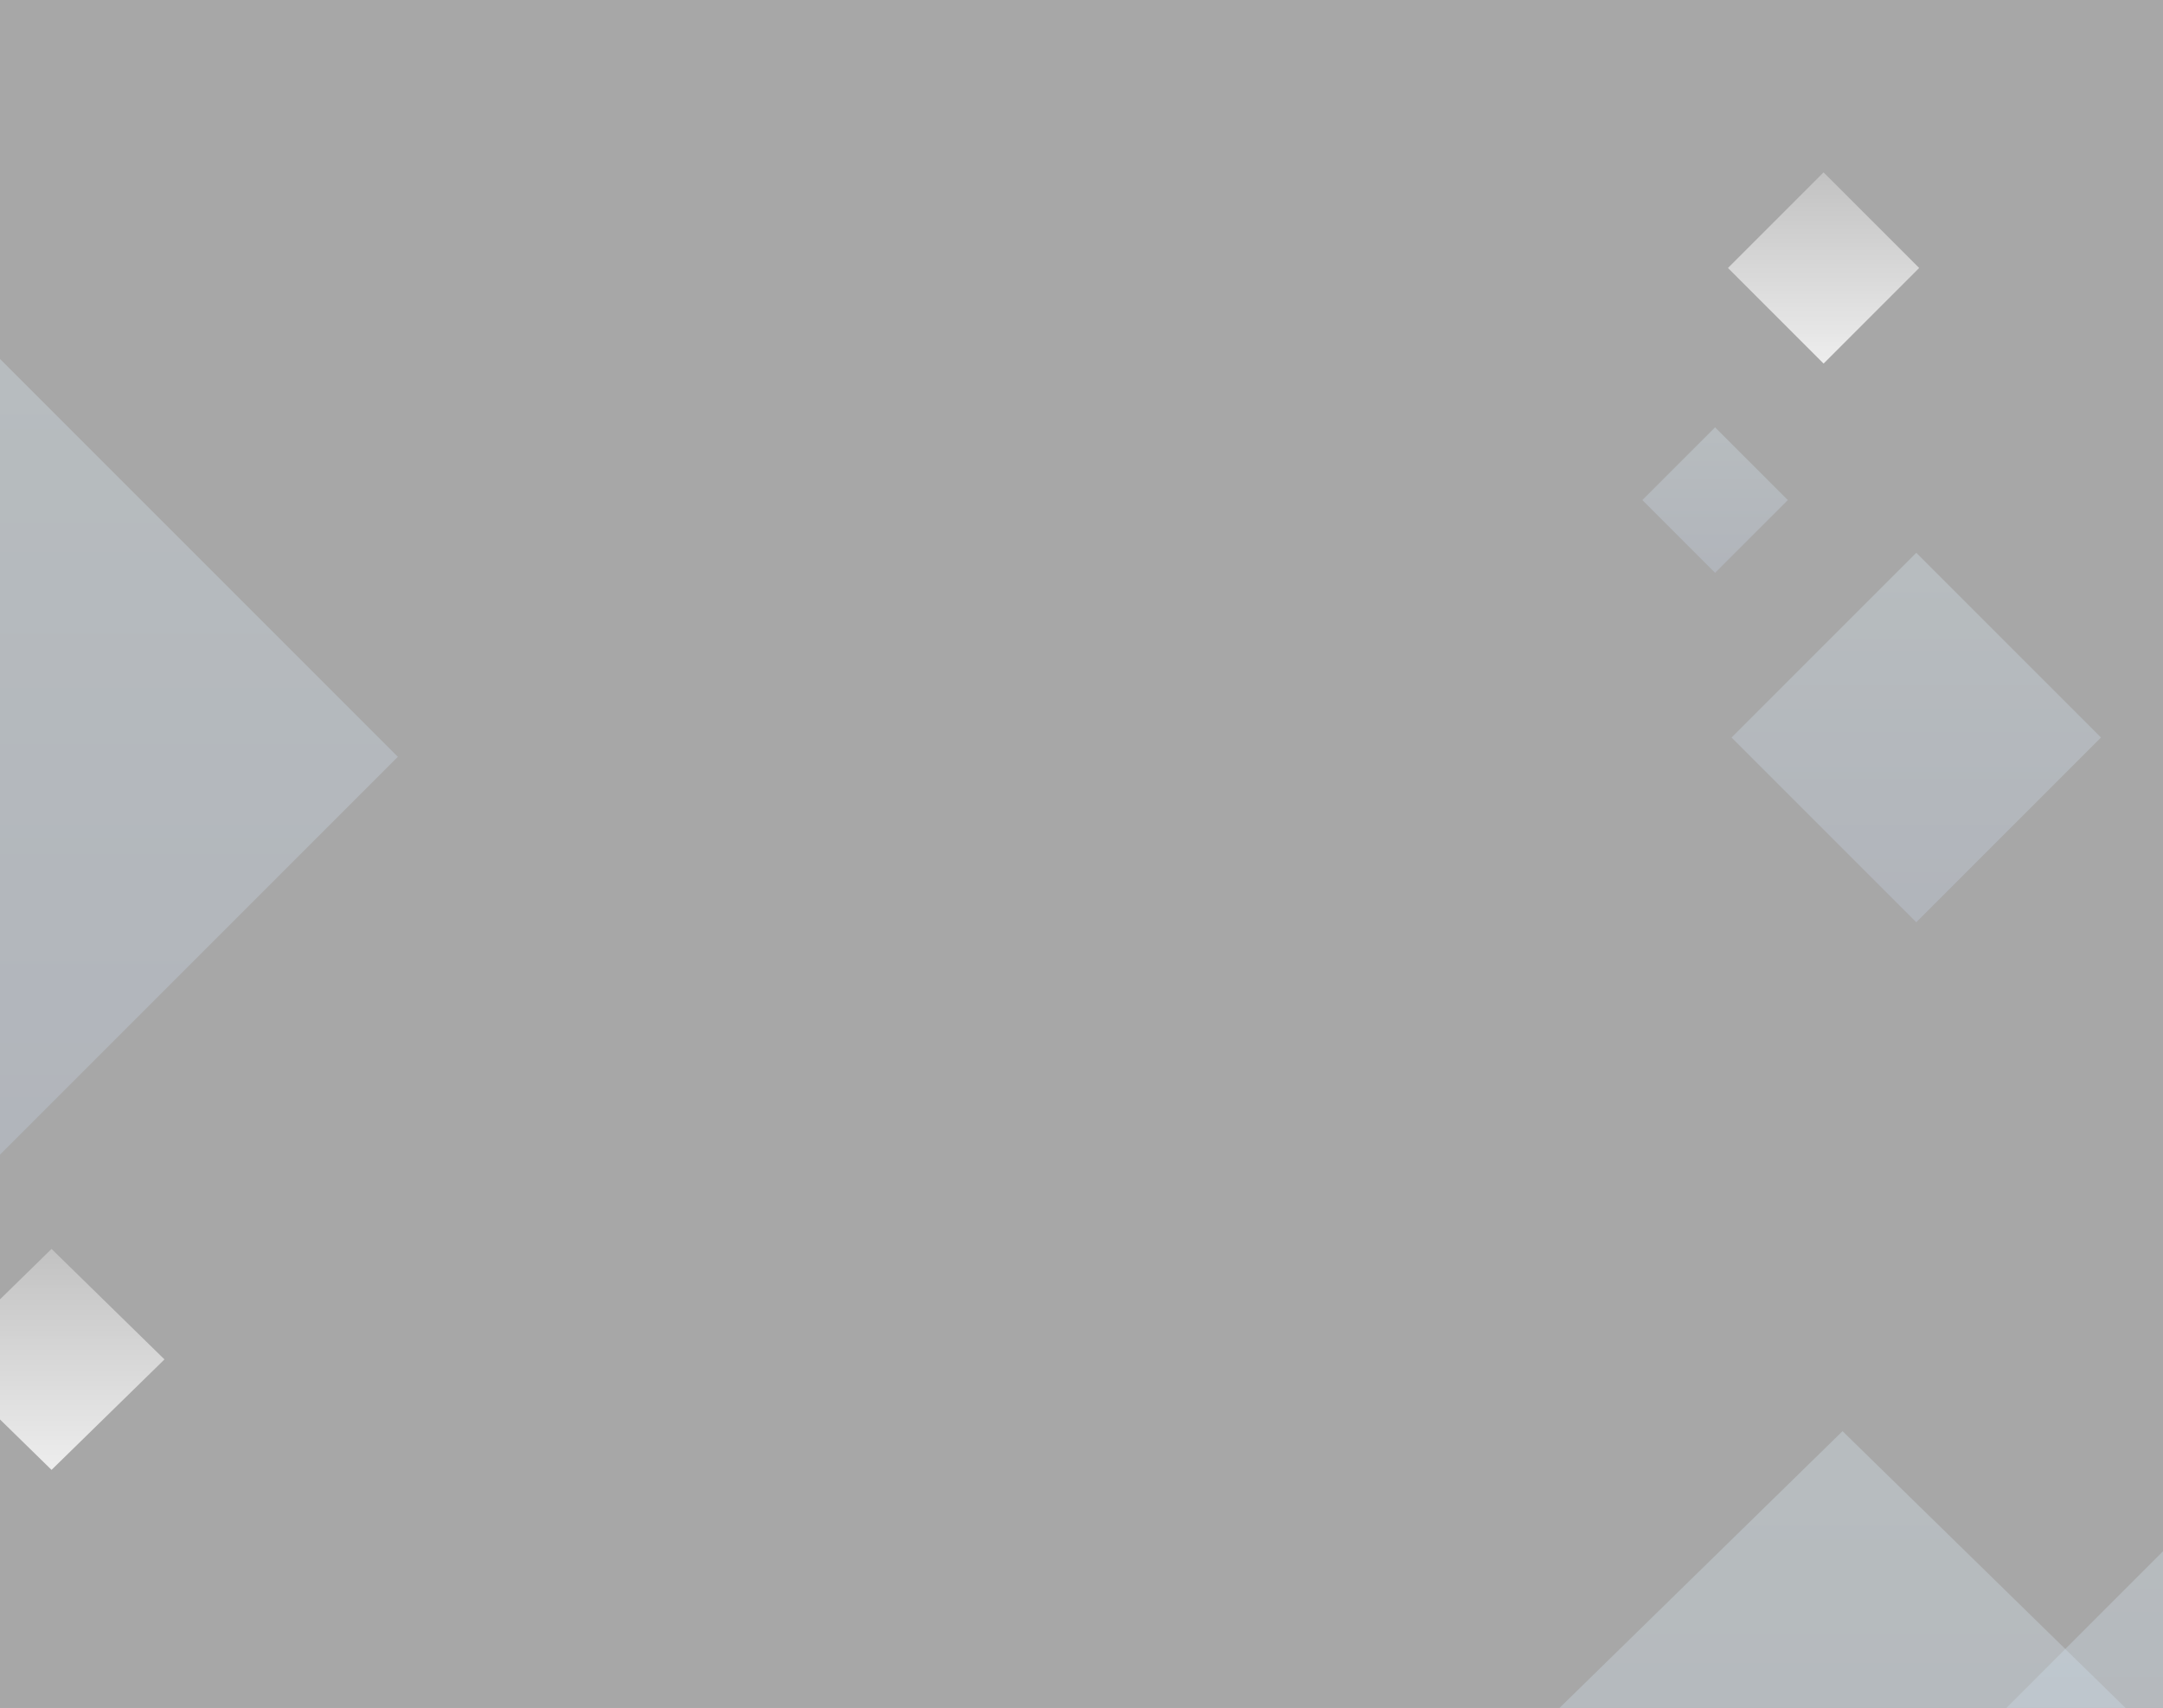
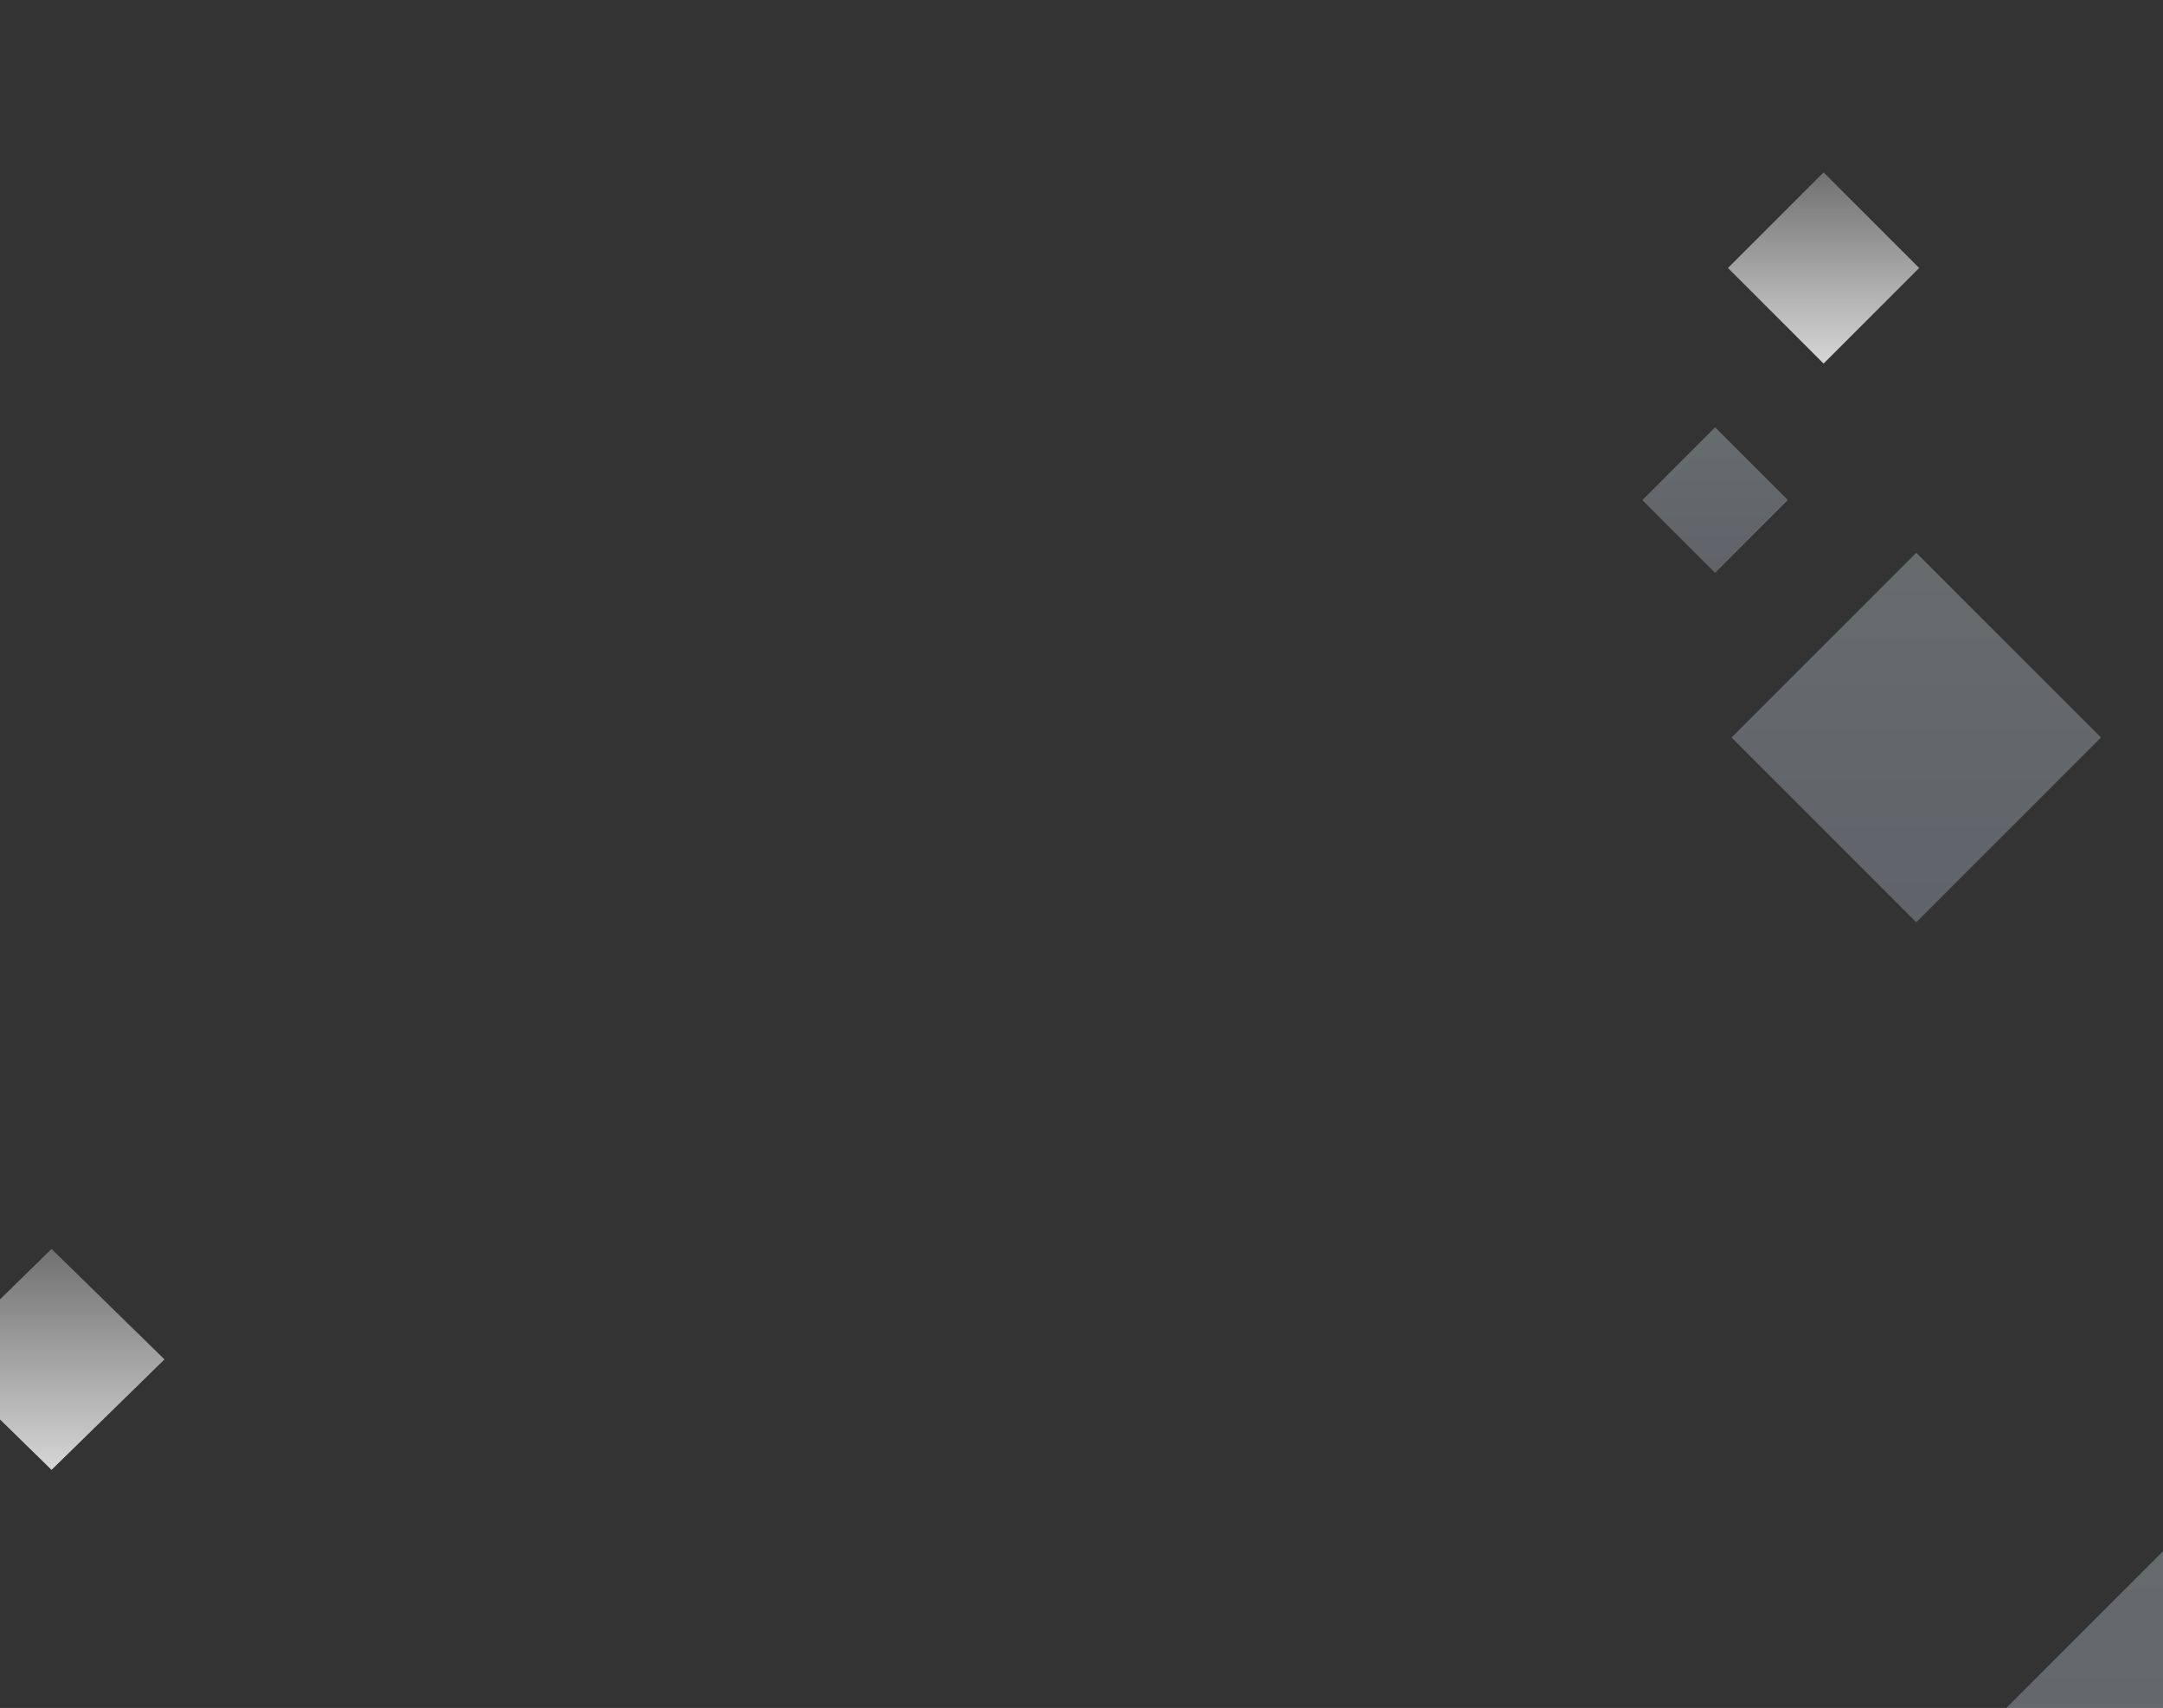
<svg xmlns="http://www.w3.org/2000/svg" width="1920" height="1516" viewBox="0 0 1920 1516">
  <rect x="0" y="0" width="1920" height="1516" fill="#333333" stroke="none" />
  <defs>
    <clipPath id="a">
      <rect width="1920" height="1516" transform="translate(0 5119)" fill="#f5f5f5" opacity="0.6" />
    </clipPath>
    <linearGradient id="b" x1="0.5" y1="1" x2="0.5" gradientUnits="objectBoundingBox">
      <stop offset="0" stop-color="#c6d2e7" />
      <stop offset="0.991" stop-color="#dbecf5" />
      <stop offset="1" stop-color="#dbecf5" />
    </linearGradient>
    <linearGradient id="e" x1="0.5" y1="1" x2="0.5" gradientUnits="objectBoundingBox">
      <stop offset="0" stop-color="#fff" stop-opacity="0.8" />
      <stop offset="0.76" stop-color="#fff" stop-opacity="0.42" />
      <stop offset="1" stop-color="#fff" stop-opacity="0.302" />
    </linearGradient>
  </defs>
  <g transform="translate(0 -3160)">
    <g transform="translate(0 -1959)" clip-path="url(#a)">
      <g transform="translate(0.484 3343)">
-         <rect width="1920" height="2558" transform="translate(-0.484 1776)" fill="#f5f5f5" opacity="0.6" />
        <g transform="translate(-184.482 -15.32)">
-           <path d="M-233,2463.069l385.084-385.084,385.084,385.084L152.082,2848.153Z" opacity="0.302" fill="url(#b)" />
-           <path d="M1423.09,3449.3l396.452-387.687L2215.995,3449.3l-396.452,387.687Z" opacity="0.302" fill="url(#b)" />
          <path d="M1904.832,3367.4,2213.4,3058.83,2521.965,3367.4,2213.4,3675.963Z" opacity="0.302" fill="url(#b)" />
          <path d="M1717.853,2029.175l84.853-84.853,84.853,84.853-84.853,84.853Z" fill="url(#e)" />
-           <path d="M33.007,4122l71.494-73.994L175.995,4122,104.5,4196Z" fill="url(#e)" />
          <path d="M1636.51,3996.939l104.331-102.058,104.332,102.058L1740.841,4099Z" fill="url(#e)" />
          <path d="M129.51,2997.938l100.242-98.057,100.241,98.057-100.241,98.056Z" fill="url(#e)" />
          <path d="M1721,2445.95l163.983-163.983,163.983,163.983-163.983,163.983Z" opacity="0.302" fill="url(#b)" />
          <path d="M-89,3632.695,58.239,3485.457l147.238,147.238L58.239,3779.933Z" opacity="0.302" fill="url(#b)" />
-           <path d="M119,3916.994l84-84,84,84-84,84Z" opacity="0.302" fill="url(#b)" />
          <path d="M1641.8,2235.174l64.6-64.6,64.6,64.6-64.6,64.6Z" opacity="0.302" fill="url(#b)" />
        </g>
      </g>
    </g>
  </g>
</svg>